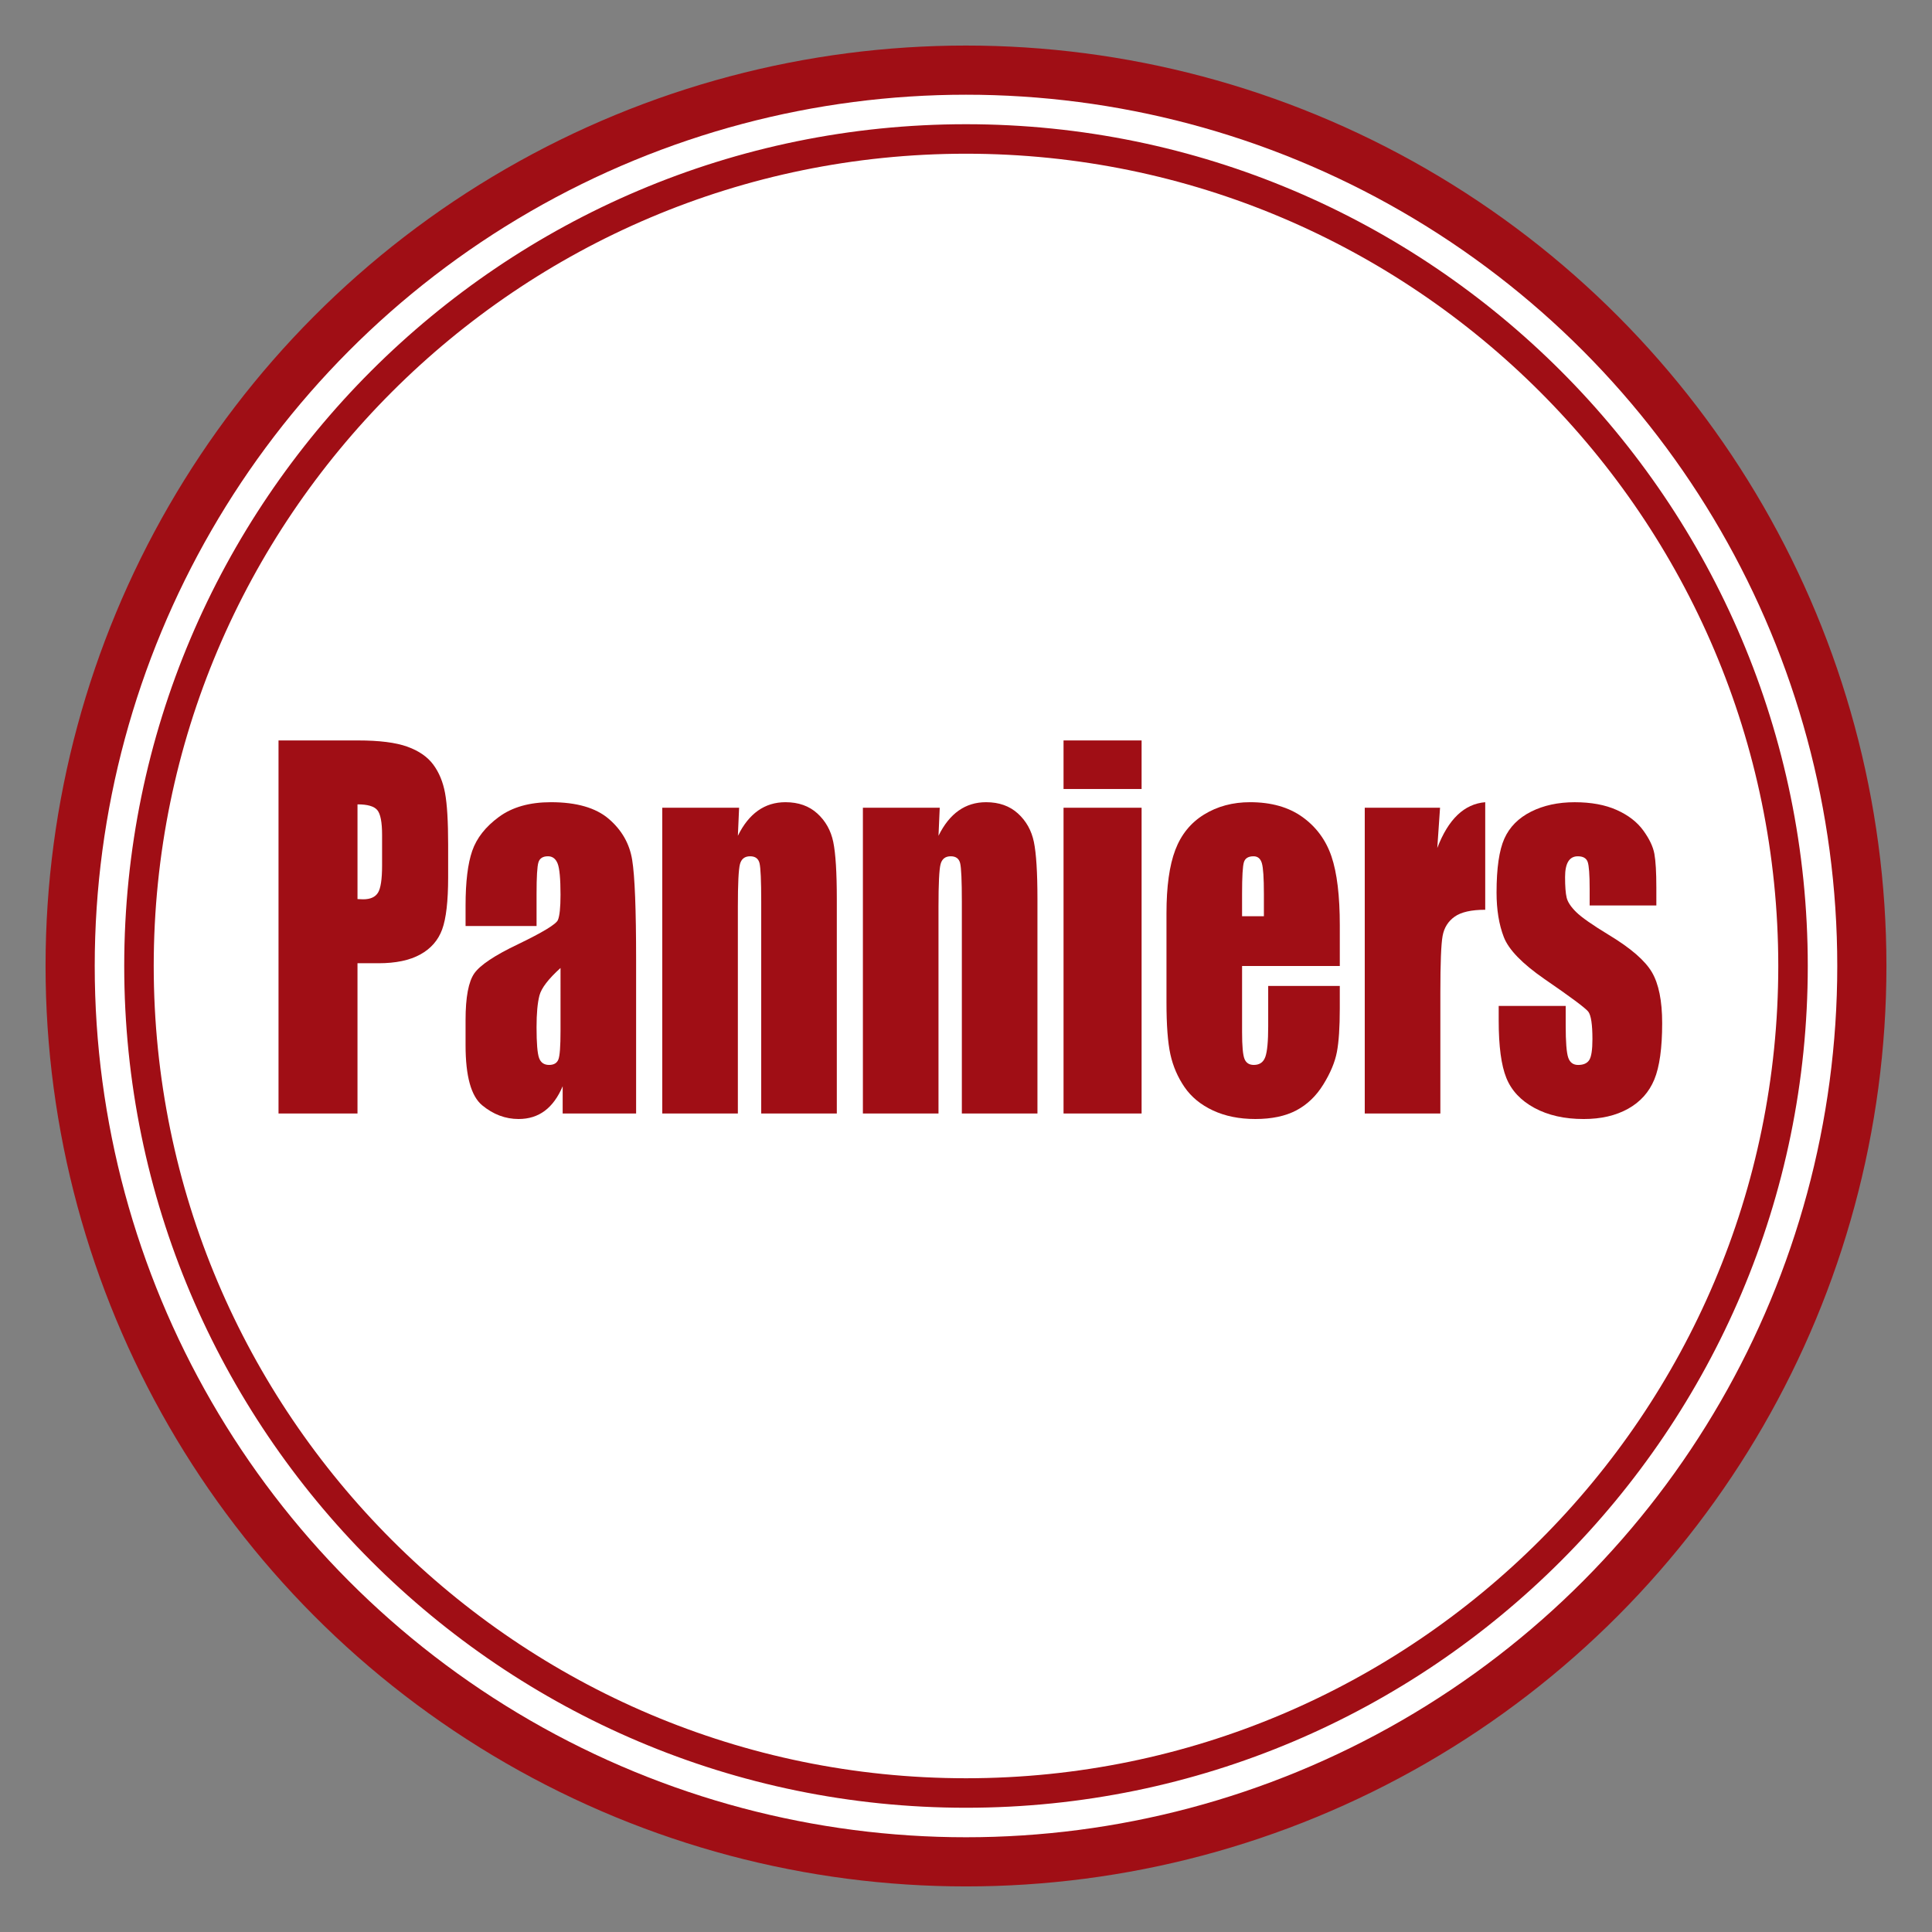
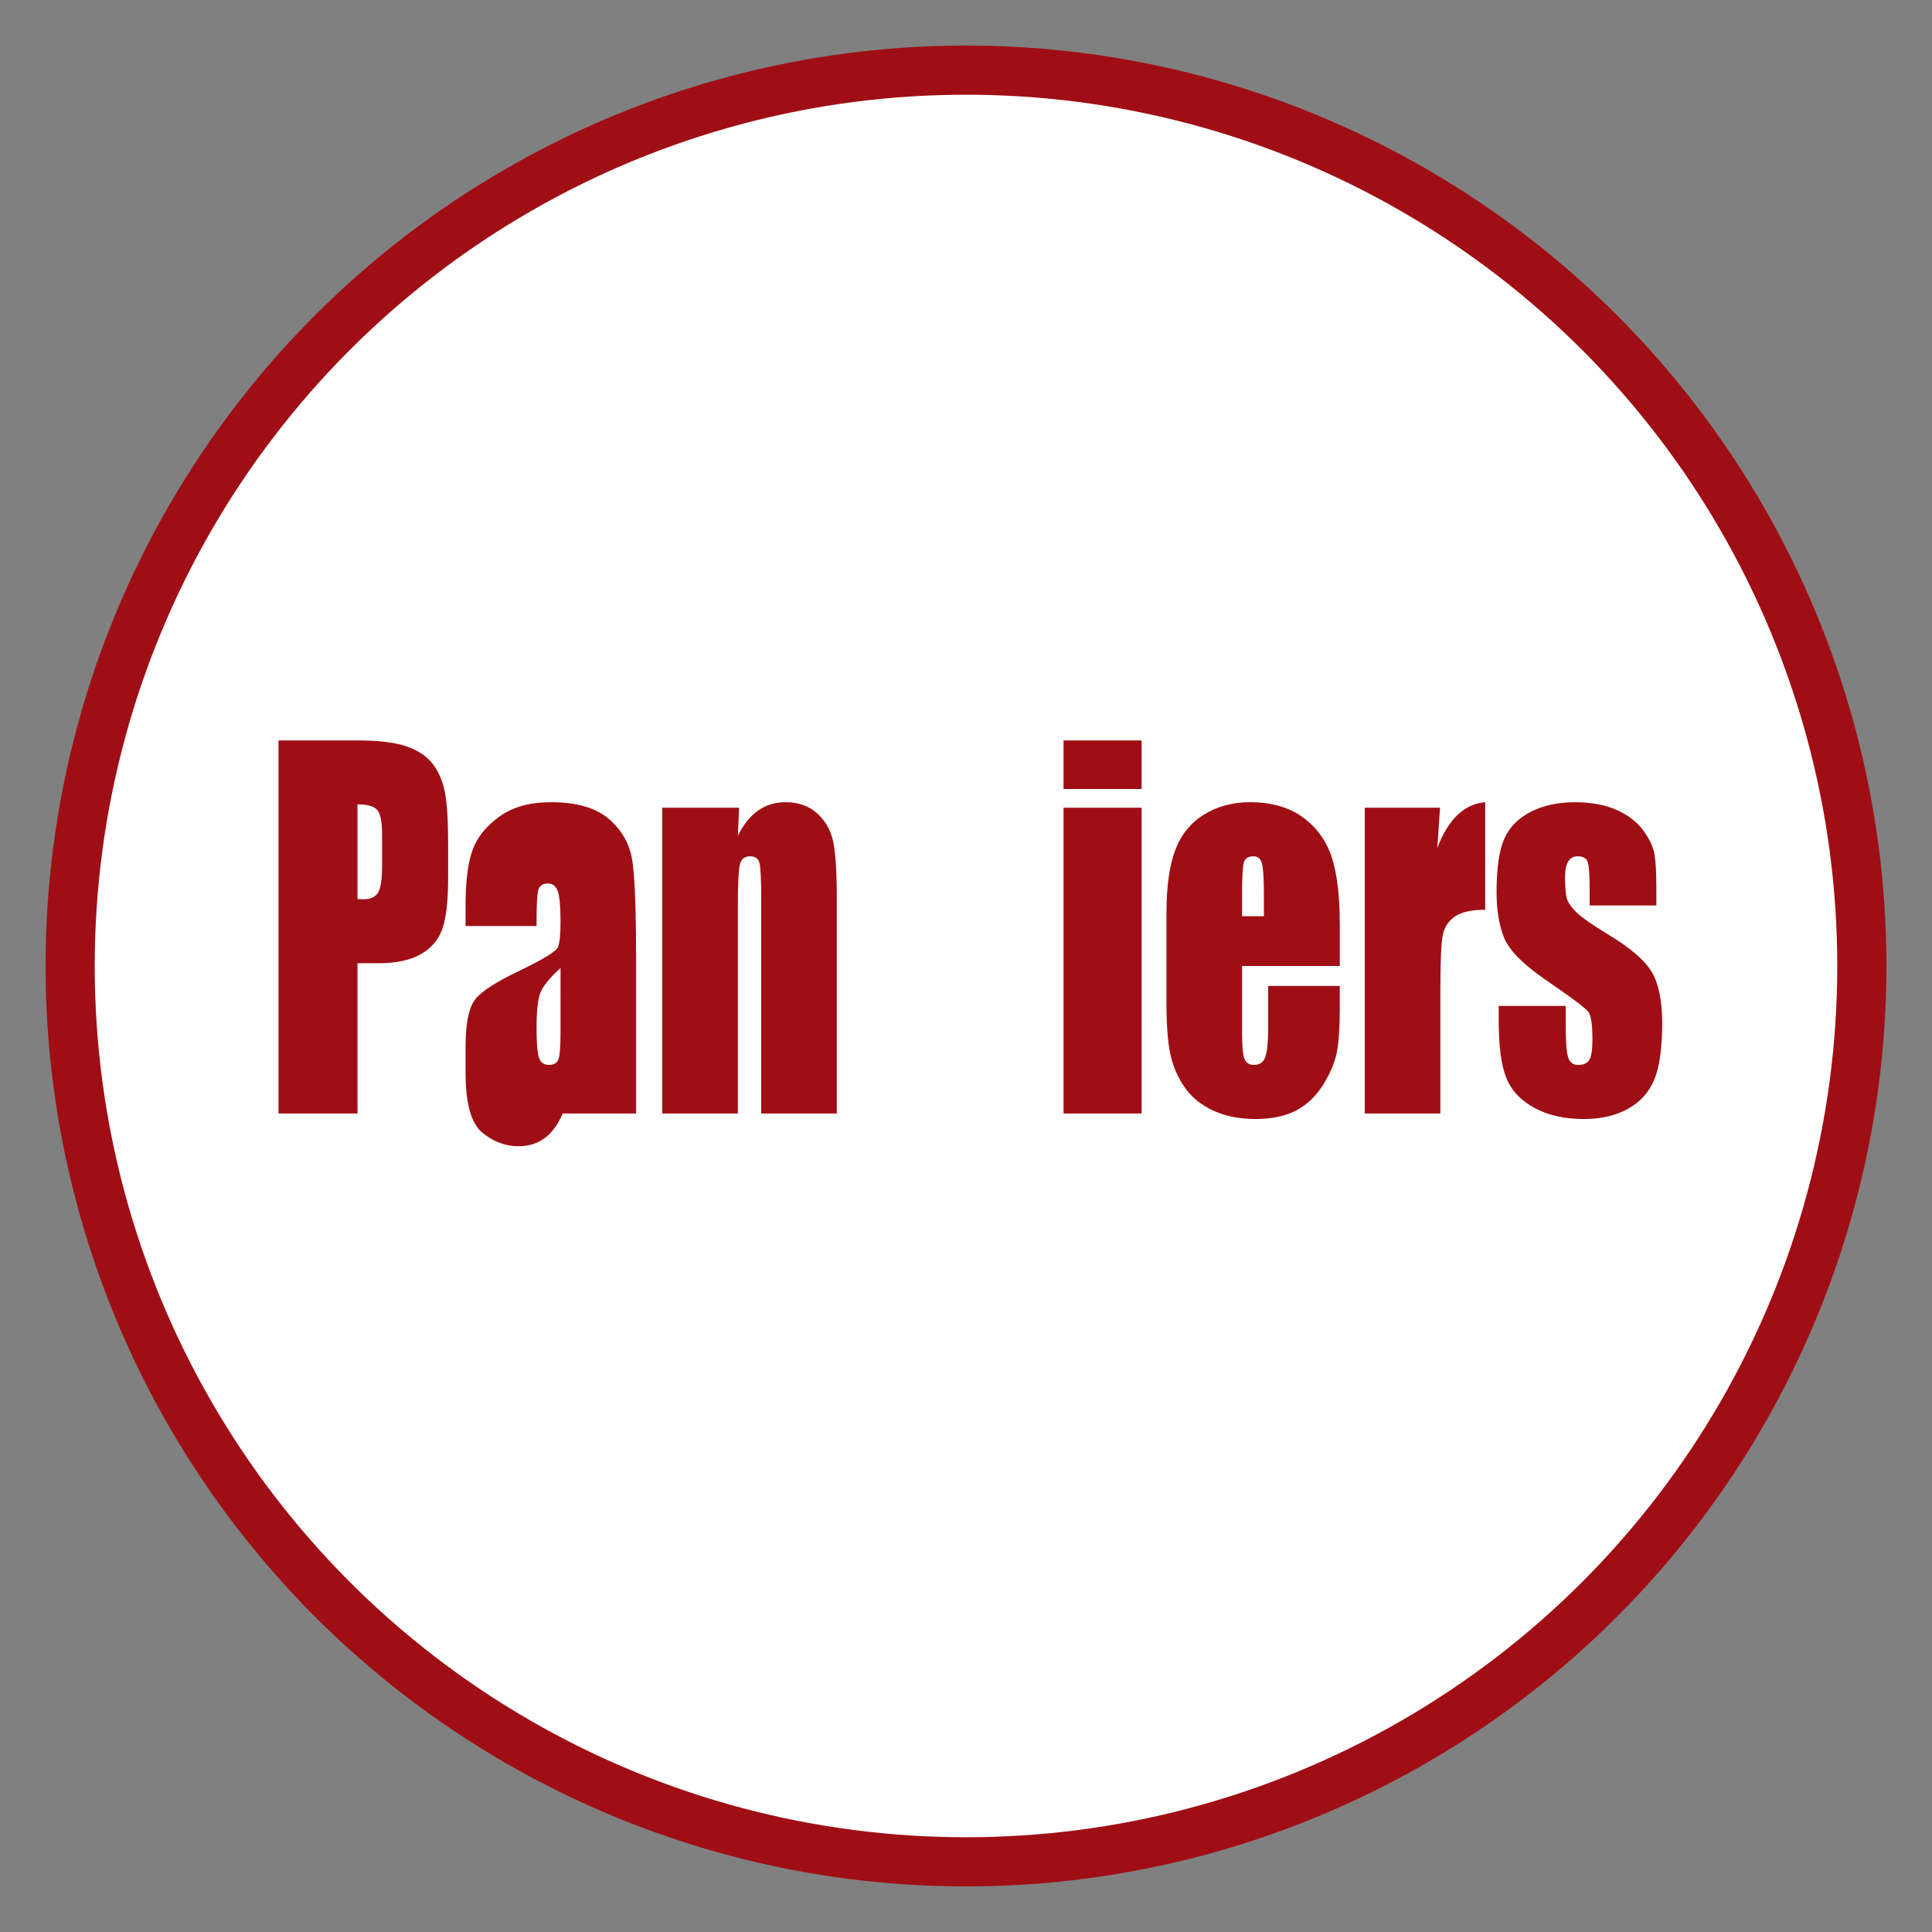
<svg xmlns="http://www.w3.org/2000/svg" version="1.1" id="レイヤー_1" width="196.475" height="196.474" viewBox="0 0 196.475 196.474" overflow="visible" enable-background="new 0 0 196.475 196.474" xml:space="preserve">
  <rect x="0" y="0" width="196.475" height="196.474" fill="#808080" stroke="none" />
  <circle fill="#FFFFFF" stroke="#A00E15" stroke-width="5" cx="98.237" cy="98.236" r="91.104" />
-   <path fill="#FFFFFF" stroke="#A00E15" stroke-width="3" d="M14.133,98.236c0,46.375,37.73,84.104,84.105,84.104  s84.104-37.729,84.104-84.104s-37.729-84.104-84.104-84.104S14.133,51.861,14.133,98.236z" />
  <g>
    <g>
      <path fill="#A00E15" d="M28.325,75.299h8.064c2.18,0,3.857,0.211,5.029,0.633c1.174,0.422,2.055,1.03,2.645,1.827    s0.988,1.762,1.197,2.894c0.209,1.133,0.314,2.886,0.314,5.261v3.303c0,2.422-0.203,4.187-0.607,5.295    c-0.404,1.109-1.147,1.961-2.229,2.555s-2.494,0.89-4.239,0.89h-2.144v15.281h-8.031V75.299z M36.356,81.799v9.633    c0.224,0.016,0.416,0.023,0.578,0.023c0.722,0,1.223-0.222,1.502-0.666s0.42-1.368,0.42-2.771v-3.109    c0-1.295-0.162-2.137-0.485-2.525C38.048,81.993,37.376,81.799,36.356,81.799z" />
-       <path fill="#A00E15" d="M54.565,94.174h-7.219v-2.083c0-2.404,0.225-4.257,0.676-5.561c0.45-1.303,1.354-2.453,2.713-3.452    c1.357-0.999,3.122-1.498,5.293-1.498c2.602,0,4.563,0.566,5.883,1.698c1.319,1.133,2.113,2.523,2.379,4.172    c0.268,1.648,0.4,5.041,0.4,10.181v15.605h-7.469v-2.769c-0.471,1.109-1.078,1.943-1.82,2.498    c-0.744,0.555-1.631,0.833-2.66,0.833c-1.347,0-2.582-0.466-3.707-1.396s-1.688-2.965-1.688-6.107v-2.556    c0-2.329,0.299-3.915,0.895-4.76c0.598-0.844,2.076-1.829,4.438-2.954c2.526-1.219,3.879-2.04,4.057-2.462s0.267-1.28,0.267-2.575    c0-1.623-0.099-2.68-0.295-3.172c-0.197-0.491-0.523-0.737-0.98-0.737c-0.521,0-0.845,0.207-0.972,0.62    c-0.127,0.414-0.19,1.486-0.19,3.219V94.174z M57.003,98.439c-1.231,1.111-1.945,2.042-2.143,2.794    c-0.197,0.751-0.295,1.831-0.295,3.239c0,1.612,0.086,2.652,0.257,3.122s0.511,0.704,1.019,0.704c0.482,0,0.797-0.184,0.943-0.552    c0.146-0.367,0.219-1.334,0.219-2.898V98.439z" />
+       <path fill="#A00E15" d="M54.565,94.174h-7.219v-2.083c0-2.404,0.225-4.257,0.676-5.561c0.45-1.303,1.354-2.453,2.713-3.452    c1.357-0.999,3.122-1.498,5.293-1.498c2.602,0,4.563,0.566,5.883,1.698c1.319,1.133,2.113,2.523,2.379,4.172    c0.268,1.648,0.4,5.041,0.4,10.181v15.605h-7.469c-0.471,1.109-1.078,1.943-1.82,2.498    c-0.744,0.555-1.631,0.833-2.66,0.833c-1.347,0-2.582-0.466-3.707-1.396s-1.688-2.965-1.688-6.107v-2.556    c0-2.329,0.299-3.915,0.895-4.76c0.598-0.844,2.076-1.829,4.438-2.954c2.526-1.219,3.879-2.04,4.057-2.462s0.267-1.28,0.267-2.575    c0-1.623-0.099-2.68-0.295-3.172c-0.197-0.491-0.523-0.737-0.98-0.737c-0.521,0-0.845,0.207-0.972,0.62    c-0.127,0.414-0.19,1.486-0.19,3.219V94.174z M57.003,98.439c-1.231,1.111-1.945,2.042-2.143,2.794    c-0.197,0.751-0.295,1.831-0.295,3.239c0,1.612,0.086,2.652,0.257,3.122s0.511,0.704,1.019,0.704c0.482,0,0.797-0.184,0.943-0.552    c0.146-0.367,0.219-1.334,0.219-2.898V98.439z" />
      <path fill="#A00E15" d="M75.163,82.143l-0.125,2.852c0.559-1.138,1.242-1.991,2.049-2.561s1.737-0.854,2.792-0.854    c1.321,0,2.401,0.383,3.239,1.148c0.839,0.766,1.379,1.729,1.62,2.894s0.362,3.105,0.362,5.822v21.792h-7.688V91.697    c0-2.141-0.058-3.445-0.172-3.914c-0.115-0.469-0.435-0.703-0.958-0.703c-0.55,0-0.894,0.27-1.034,0.809s-0.211,1.98-0.211,4.324    v21.023h-7.688V82.143H75.163z" />
-       <path fill="#A00E15" d="M95.566,82.143l-0.125,2.852c0.559-1.138,1.241-1.991,2.048-2.561s1.738-0.854,2.793-0.854    c1.321,0,2.4,0.383,3.24,1.148c0.838,0.766,1.378,1.729,1.619,2.894s0.362,3.105,0.362,5.822v21.792h-7.688V91.697    c0-2.141-0.058-3.445-0.173-3.914s-0.434-0.703-0.957-0.703c-0.549,0-0.895,0.27-1.035,0.809s-0.21,1.98-0.21,4.324v21.023h-7.688    V82.143H95.566z" />
      <path fill="#A00E15" d="M116.095,75.299v4.938h-7.938v-4.938H116.095z M116.095,82.143v31.094h-7.938V82.143H116.095z" />
      <path fill="#A00E15" d="M136.251,98.236h-9.938v6.731c0,1.408,0.082,2.314,0.246,2.721c0.164,0.407,0.48,0.61,0.949,0.61    c0.582,0,0.971-0.269,1.166-0.808c0.197-0.539,0.295-1.58,0.295-3.126v-4.098h7.281v2.294c0,1.92-0.099,3.395-0.295,4.425    s-0.656,2.13-1.379,3.301s-1.638,2.049-2.746,2.634c-1.109,0.585-2.501,0.878-4.174,0.878c-1.623,0-3.055-0.289-4.297-0.866    c-1.242-0.578-2.209-1.371-2.9-2.379c-0.69-1.008-1.169-2.117-1.436-3.328c-0.266-1.21-0.398-2.971-0.398-5.283v-9.068    c0-2.718,0.298-4.861,0.894-6.432s1.571-2.772,2.928-3.608s2.915-1.254,4.678-1.254c2.154,0,3.933,0.504,5.333,1.511    c1.4,1.008,2.383,2.344,2.947,4.006c0.563,1.664,0.846,4.002,0.846,7.017V98.236z M128.532,93.174V90.9    c0-1.609-0.069-2.648-0.207-3.117s-0.42-0.703-0.846-0.703c-0.527,0-0.854,0.199-0.979,0.598s-0.188,1.473-0.188,3.223v2.273    H128.532z" />
      <path fill="#A00E15" d="M146.446,82.143l-0.281,4.091c1.121-2.93,2.746-4.48,4.875-4.653v10.938c-1.413,0-2.45,0.234-3.111,0.703    c-0.662,0.469-1.07,1.121-1.223,1.957s-0.229,2.762-0.229,5.777v12.281h-7.688V82.143H146.446z" />
      <path fill="#A00E15" d="M168.441,92.08h-6.781v-1.69c0-1.439-0.067-2.351-0.2-2.734c-0.135-0.383-0.468-0.575-1.002-0.575    c-0.433,0-0.758,0.176-0.974,0.527s-0.324,0.879-0.324,1.582c0,0.953,0.054,1.652,0.161,2.098s0.431,0.934,0.969,1.465    s1.643,1.305,3.314,2.32c2.228,1.344,3.689,2.609,4.387,3.797c0.695,1.188,1.044,2.914,1.044,5.18c0,2.531-0.267,4.441-0.798,5.73    c-0.533,1.289-1.422,2.281-2.67,2.977s-2.752,1.043-4.512,1.043c-1.951,0-3.62-0.376-5.007-1.126    c-1.388-0.752-2.341-1.768-2.86-3.051s-0.778-3.224-0.778-5.821v-1.502h6.813v1.977c0,1.679,0.085,2.769,0.255,3.271    s0.506,0.753,1.01,0.753c0.541,0,0.919-0.168,1.133-0.504s0.321-1.043,0.321-2.121c0-1.484-0.14-2.414-0.418-2.789    c-0.292-0.375-1.78-1.484-4.466-3.328c-2.256-1.563-3.631-2.98-4.125-4.254s-0.741-2.785-0.741-4.535    c0-2.484,0.267-4.316,0.798-5.496c0.533-1.18,1.436-2.09,2.709-2.73s2.752-0.961,4.438-0.961c1.672,0,3.095,0.262,4.267,0.785    s2.071,1.215,2.699,2.074c0.627,0.859,1.007,1.656,1.14,2.391s0.2,1.883,0.2,3.445V92.08z" />
    </g>
  </g>
  <rect fill="none" width="196.475" height="196.474" />
</svg>